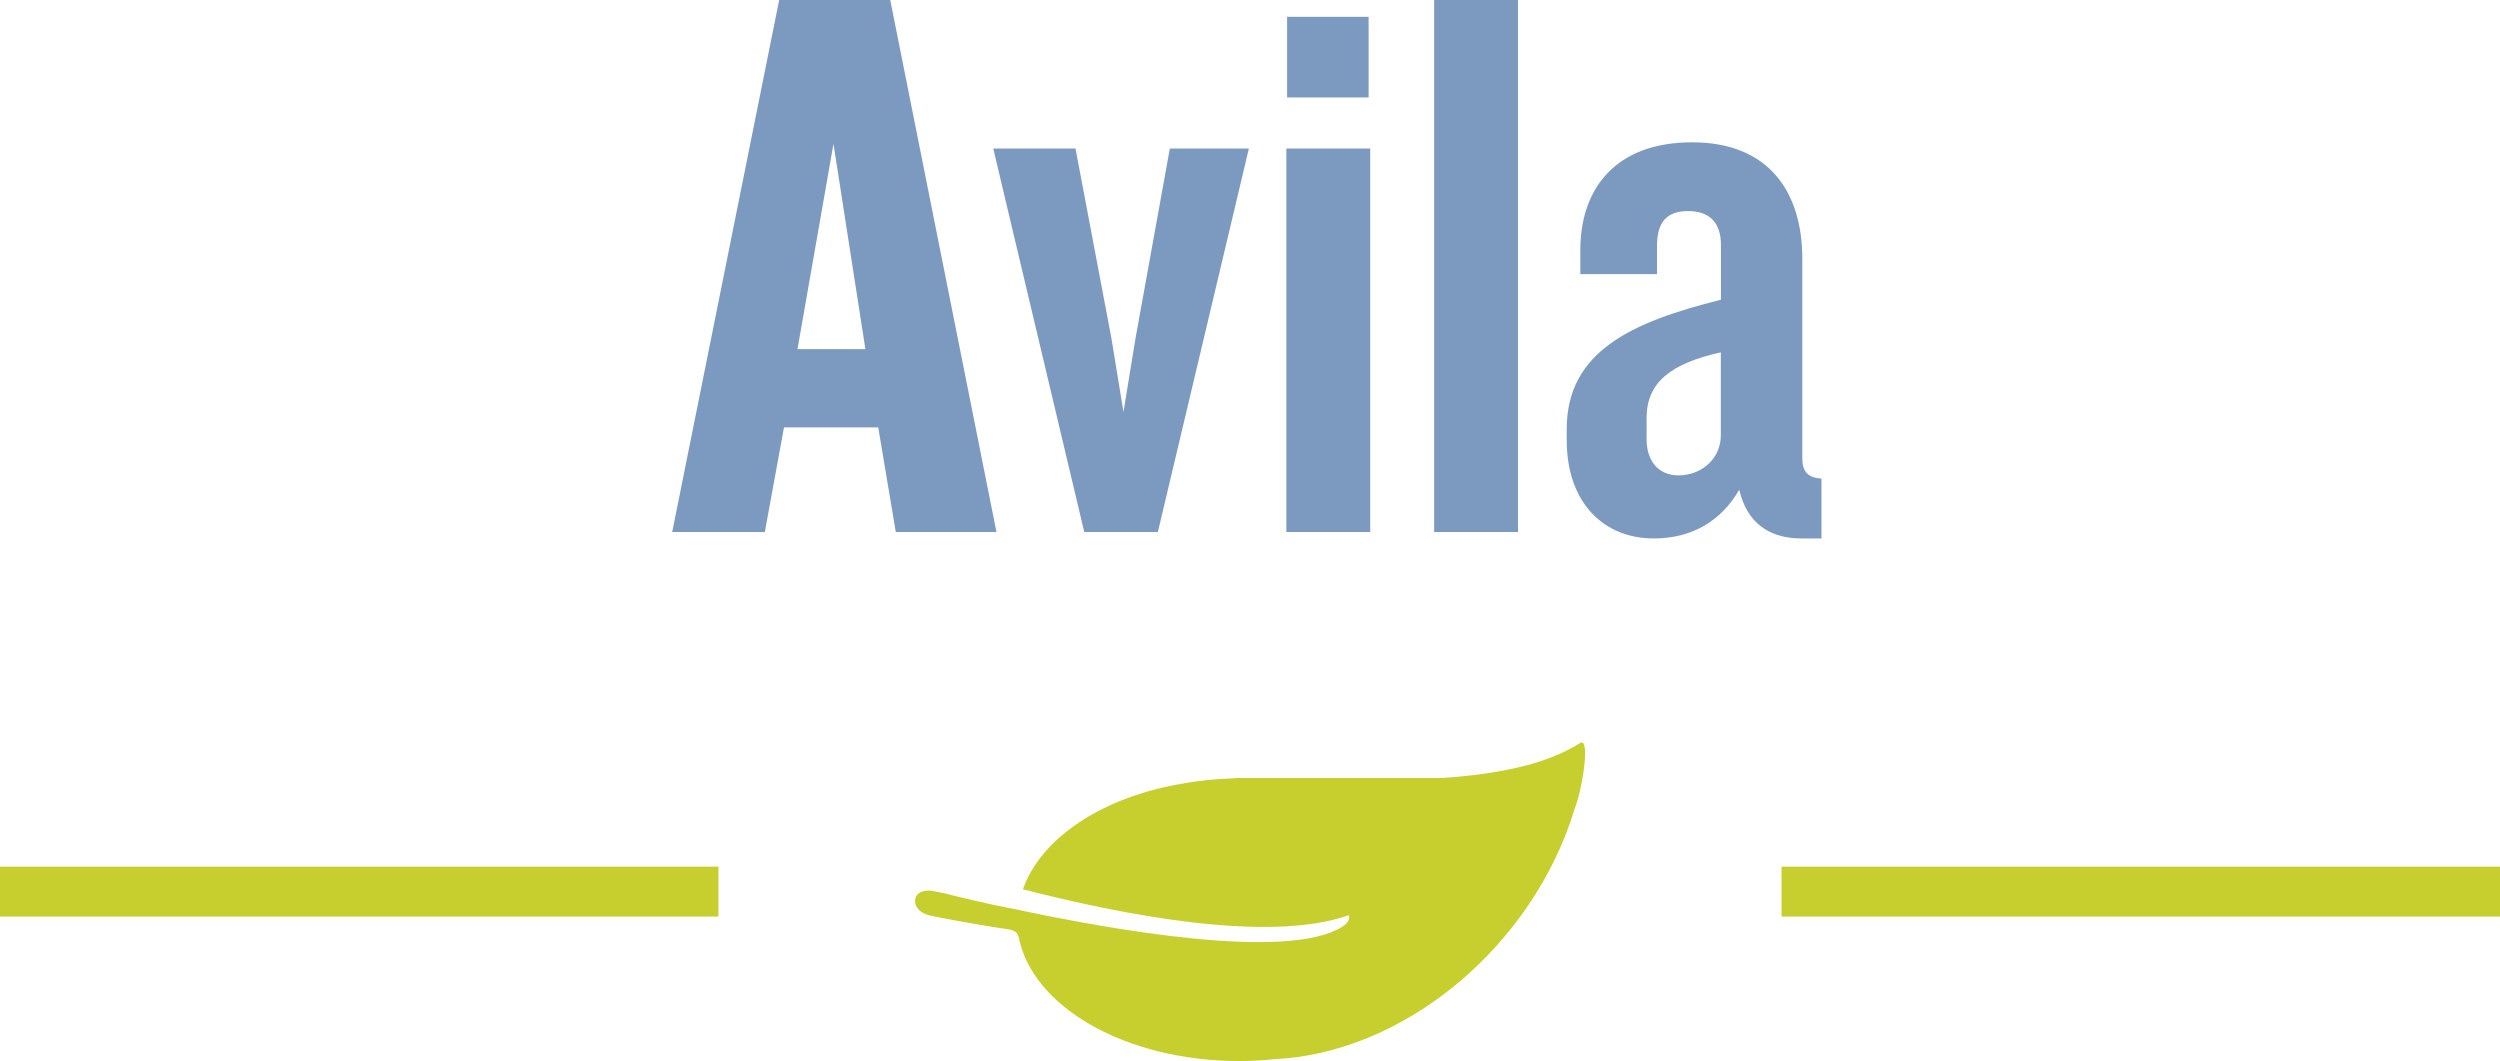
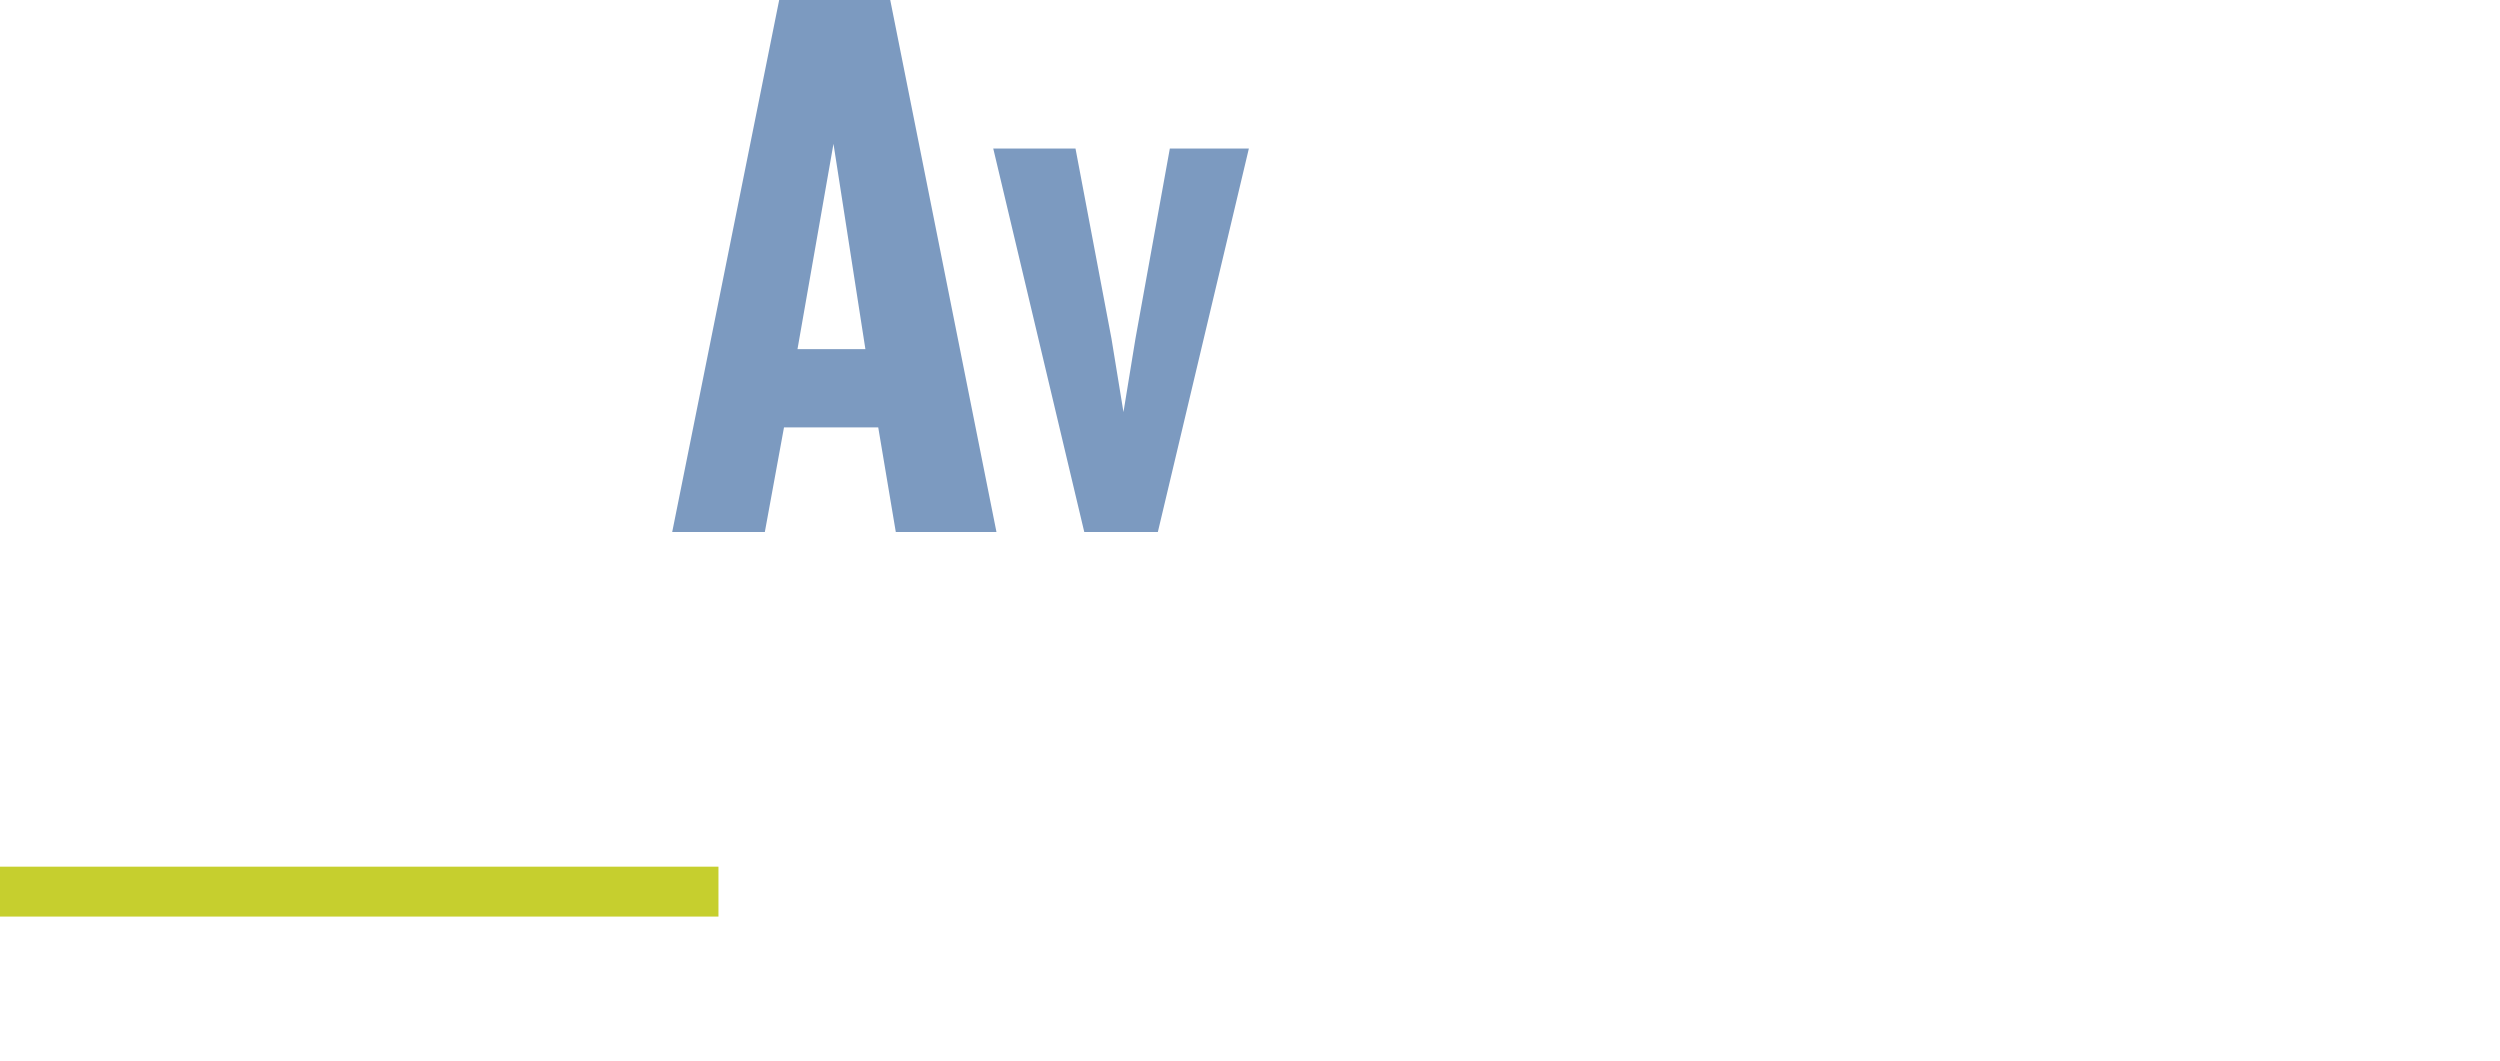
<svg xmlns="http://www.w3.org/2000/svg" id="Layer_2" data-name="Layer 2" width="233.45" height="99.09" viewBox="0 0 233.45 99.09">
  <g id="Layer_8" data-name="Layer 8">
    <g>
      <g>
-         <rect x="166.36" y="80.93" width="67.09" height="4.66" style="fill: #c6cf2e;" />
        <rect y="80.93" width="67.09" height="4.66" style="fill: #c6cf2e;" />
      </g>
-       <path d="m147.54,69.4c-1.12.64-4.19,2.69-12.92,3.25-.04,0-.06,0-.09,0h-19.19v.02c-1.79.06-3.45.22-4.97.51-7.44,1.26-13.17,5.07-14.85,9.86,9,2.32,22.92,5.1,30.42,2.42.14.36-.04.73-.62,1.09-5.03,3.17-21.25.35-30.96-1.74-.07,0-.11-.01-.11-.01h0c-2.46-.49-4.62-1.02-5.94-1.35-.02,0-.05,0-.07-.02-.57-.13-1.15-.24-1.48-.27-.75.01-1.22.29-1.3.81-.1.65.41,1.37,1.58,1.56.02,0,.06,0,.08,0v.02s3.18.66,7.17,1.25c.78.15.81.67.81.67l.02-.03c1.2,6.55,9.95,11.64,20.63,11.64,1.07,0,2.14-.06,3.18-.17,12.19-.54,24.22-10.54,28.12-23.41.68-1.67,1.5-6.7.5-6.12Z" style="fill: #c6cf2e;" />
    </g>
    <g>
      <path d="m83.65,49.68l-1.64-9.77h-8.8l-1.79,9.77h-8.65L72.76,0h10.37l9.92,49.68h-9.4Zm-5.82-36.25l-3.36,19.17h6.34l-2.98-19.17Z" style="fill: #7c9ac0;" />
      <path d="m108.11,49.68h-6.86l-8.5-35.81h7.68l3.36,17.75,1.12,6.86,1.12-6.86,3.21-17.75h7.38l-8.5,35.81Z" style="fill: #7c9ac0;" />
-       <path d="m120.12,49.68V13.87h7.83v35.81h-7.83Zm.07-40.58V1.57h7.61v7.53h-7.61Z" style="fill: #7c9ac0;" />
-       <path d="m133.92,49.68V0h7.83v49.68h-7.83Z" style="fill: #7c9ac0;" />
-       <path d="m168.23,50.28c-2.91,0-5.07-1.34-5.82-4.55-1.72,2.98-4.48,4.55-7.98,4.55-4.7,0-8.13-3.36-8.13-9.17v-1.04c0-7.24,6.04-10,14.4-12.08v-5.15c0-1.94-.97-3.13-3.06-3.13s-2.91,1.12-2.91,3.28v2.61h-7.16v-2.24c0-5.74,3.28-10.07,10.44-10.07s10.29,4.62,10.29,10.89v18.65c0,1.19.52,1.79,1.79,1.86v5.59h-1.86Zm-7.53-17.38c-4.7,1.04-6.94,2.83-6.94,6.12v2.01c0,1.94,1.04,3.36,2.98,3.36,2.16,0,3.95-1.57,3.95-3.73v-7.76Z" style="fill: #7c9ac0;" />
    </g>
  </g>
</svg>